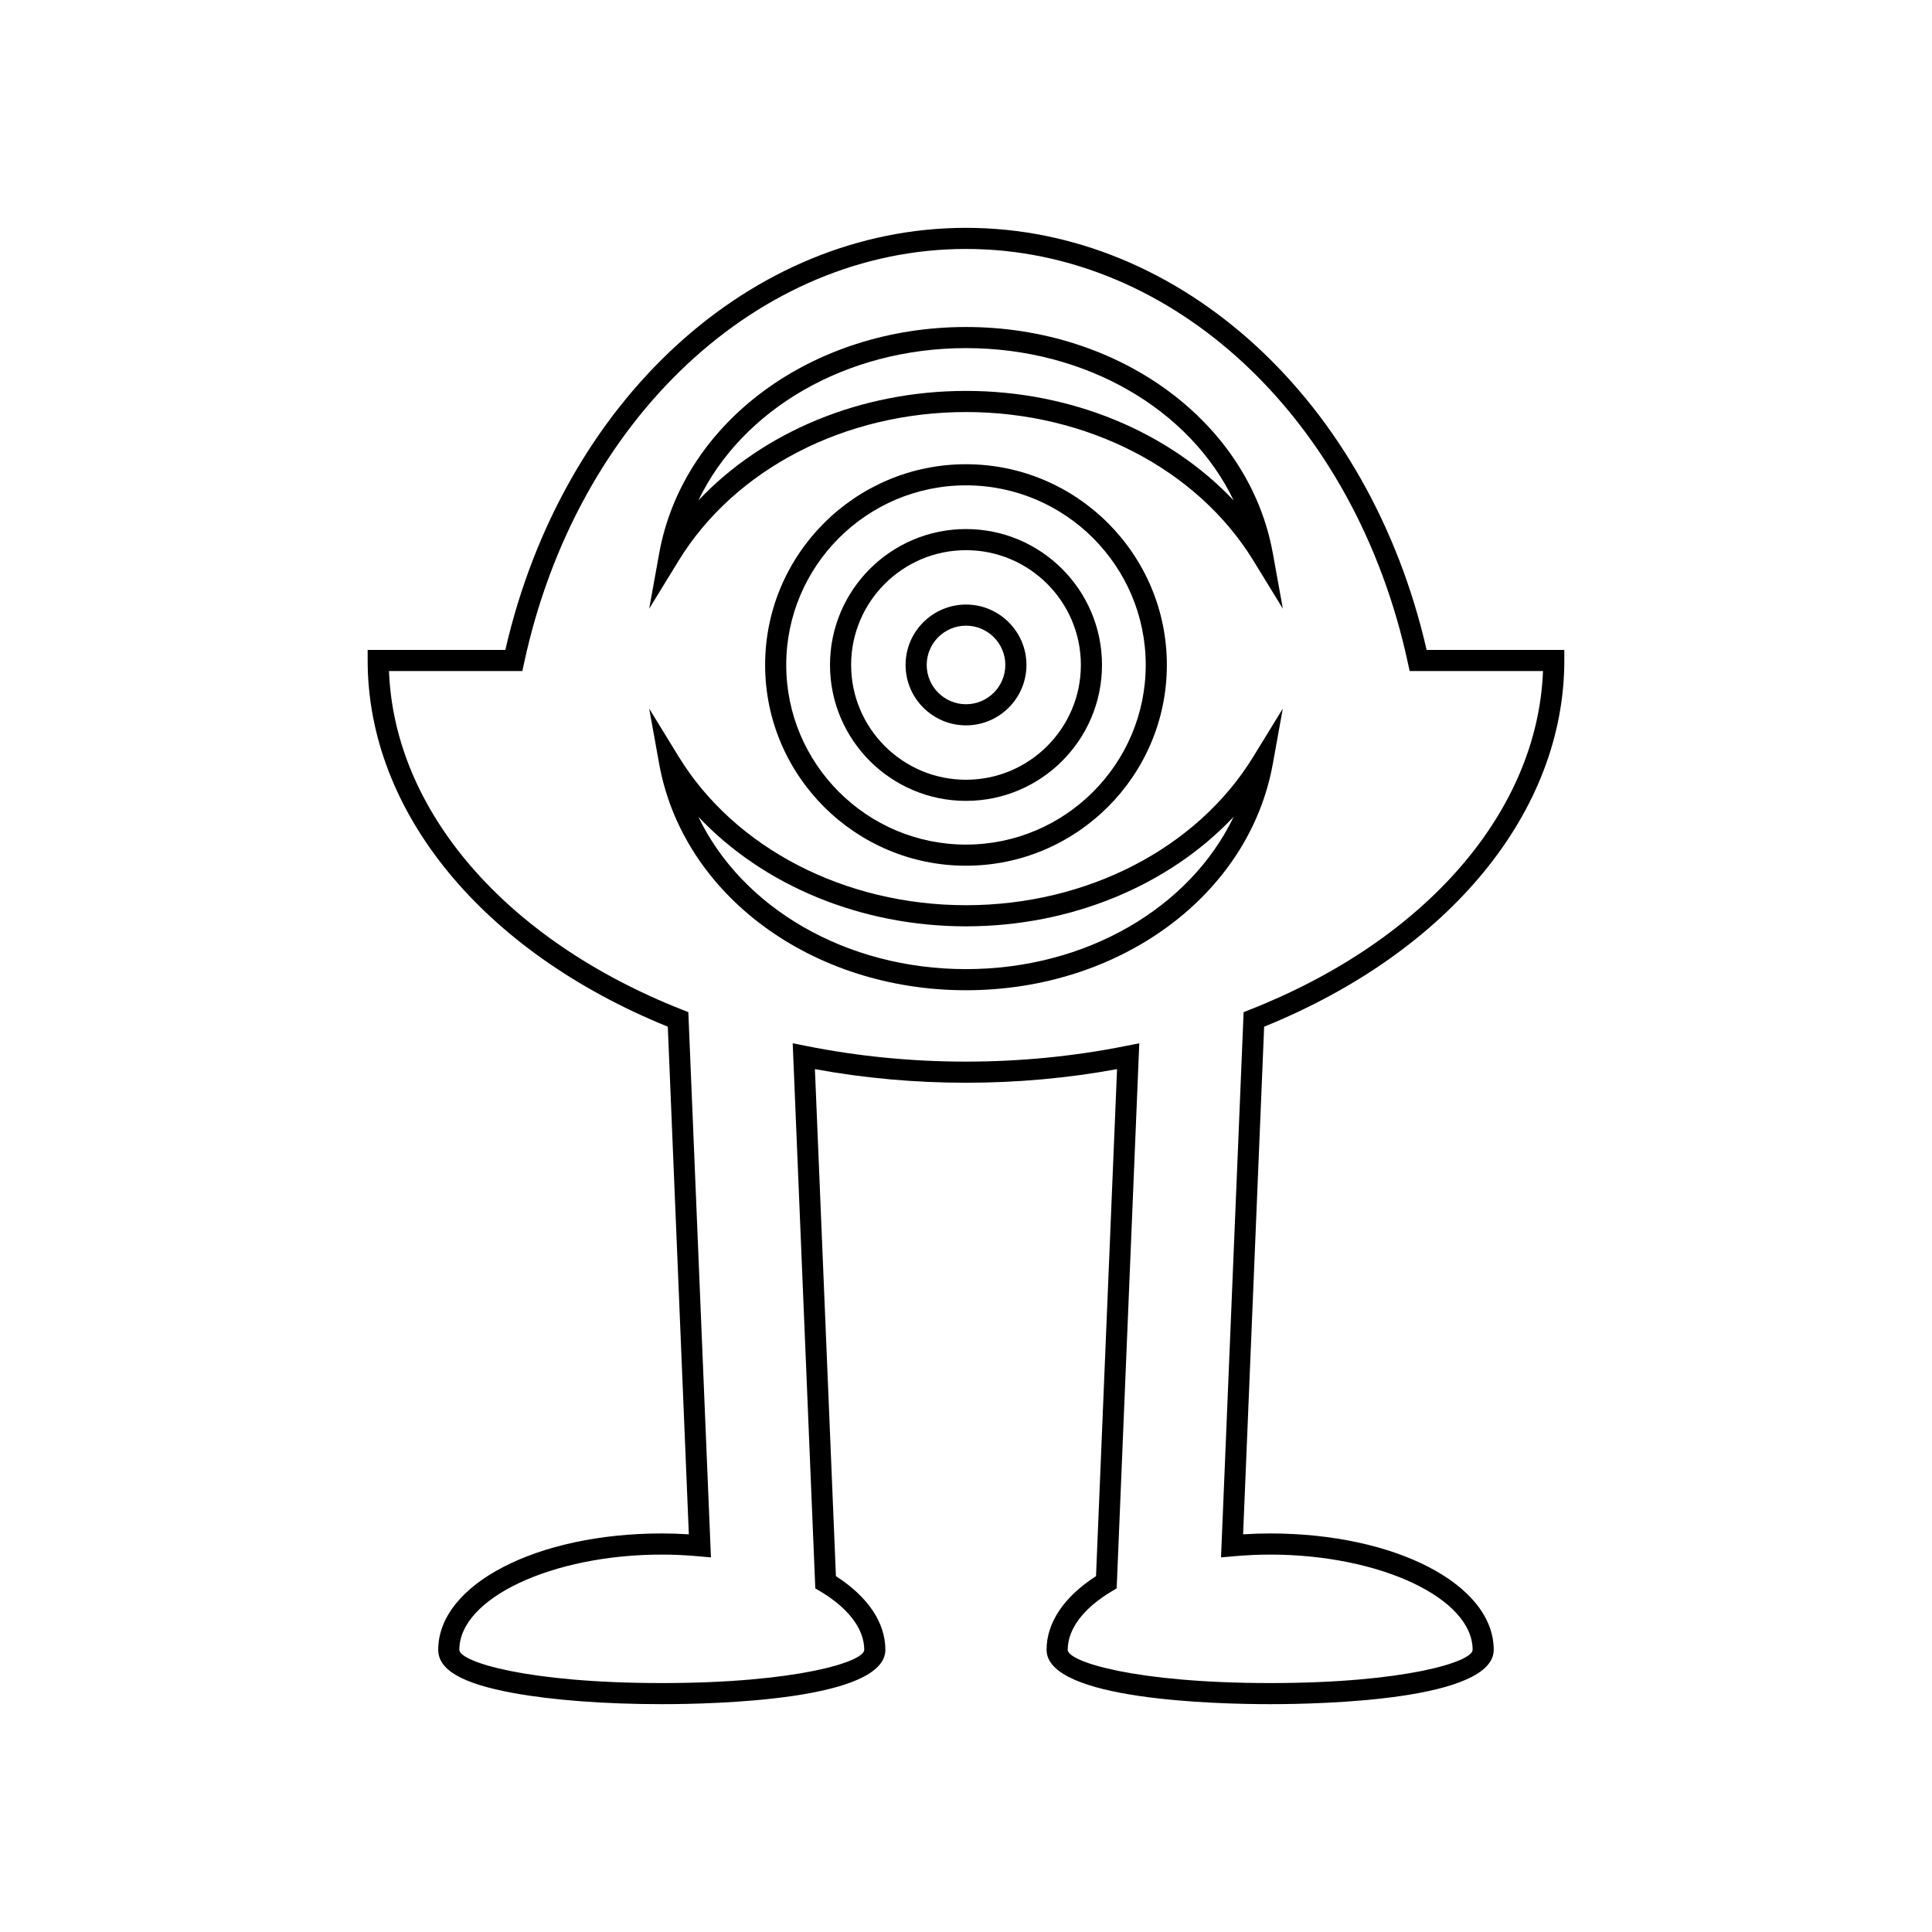
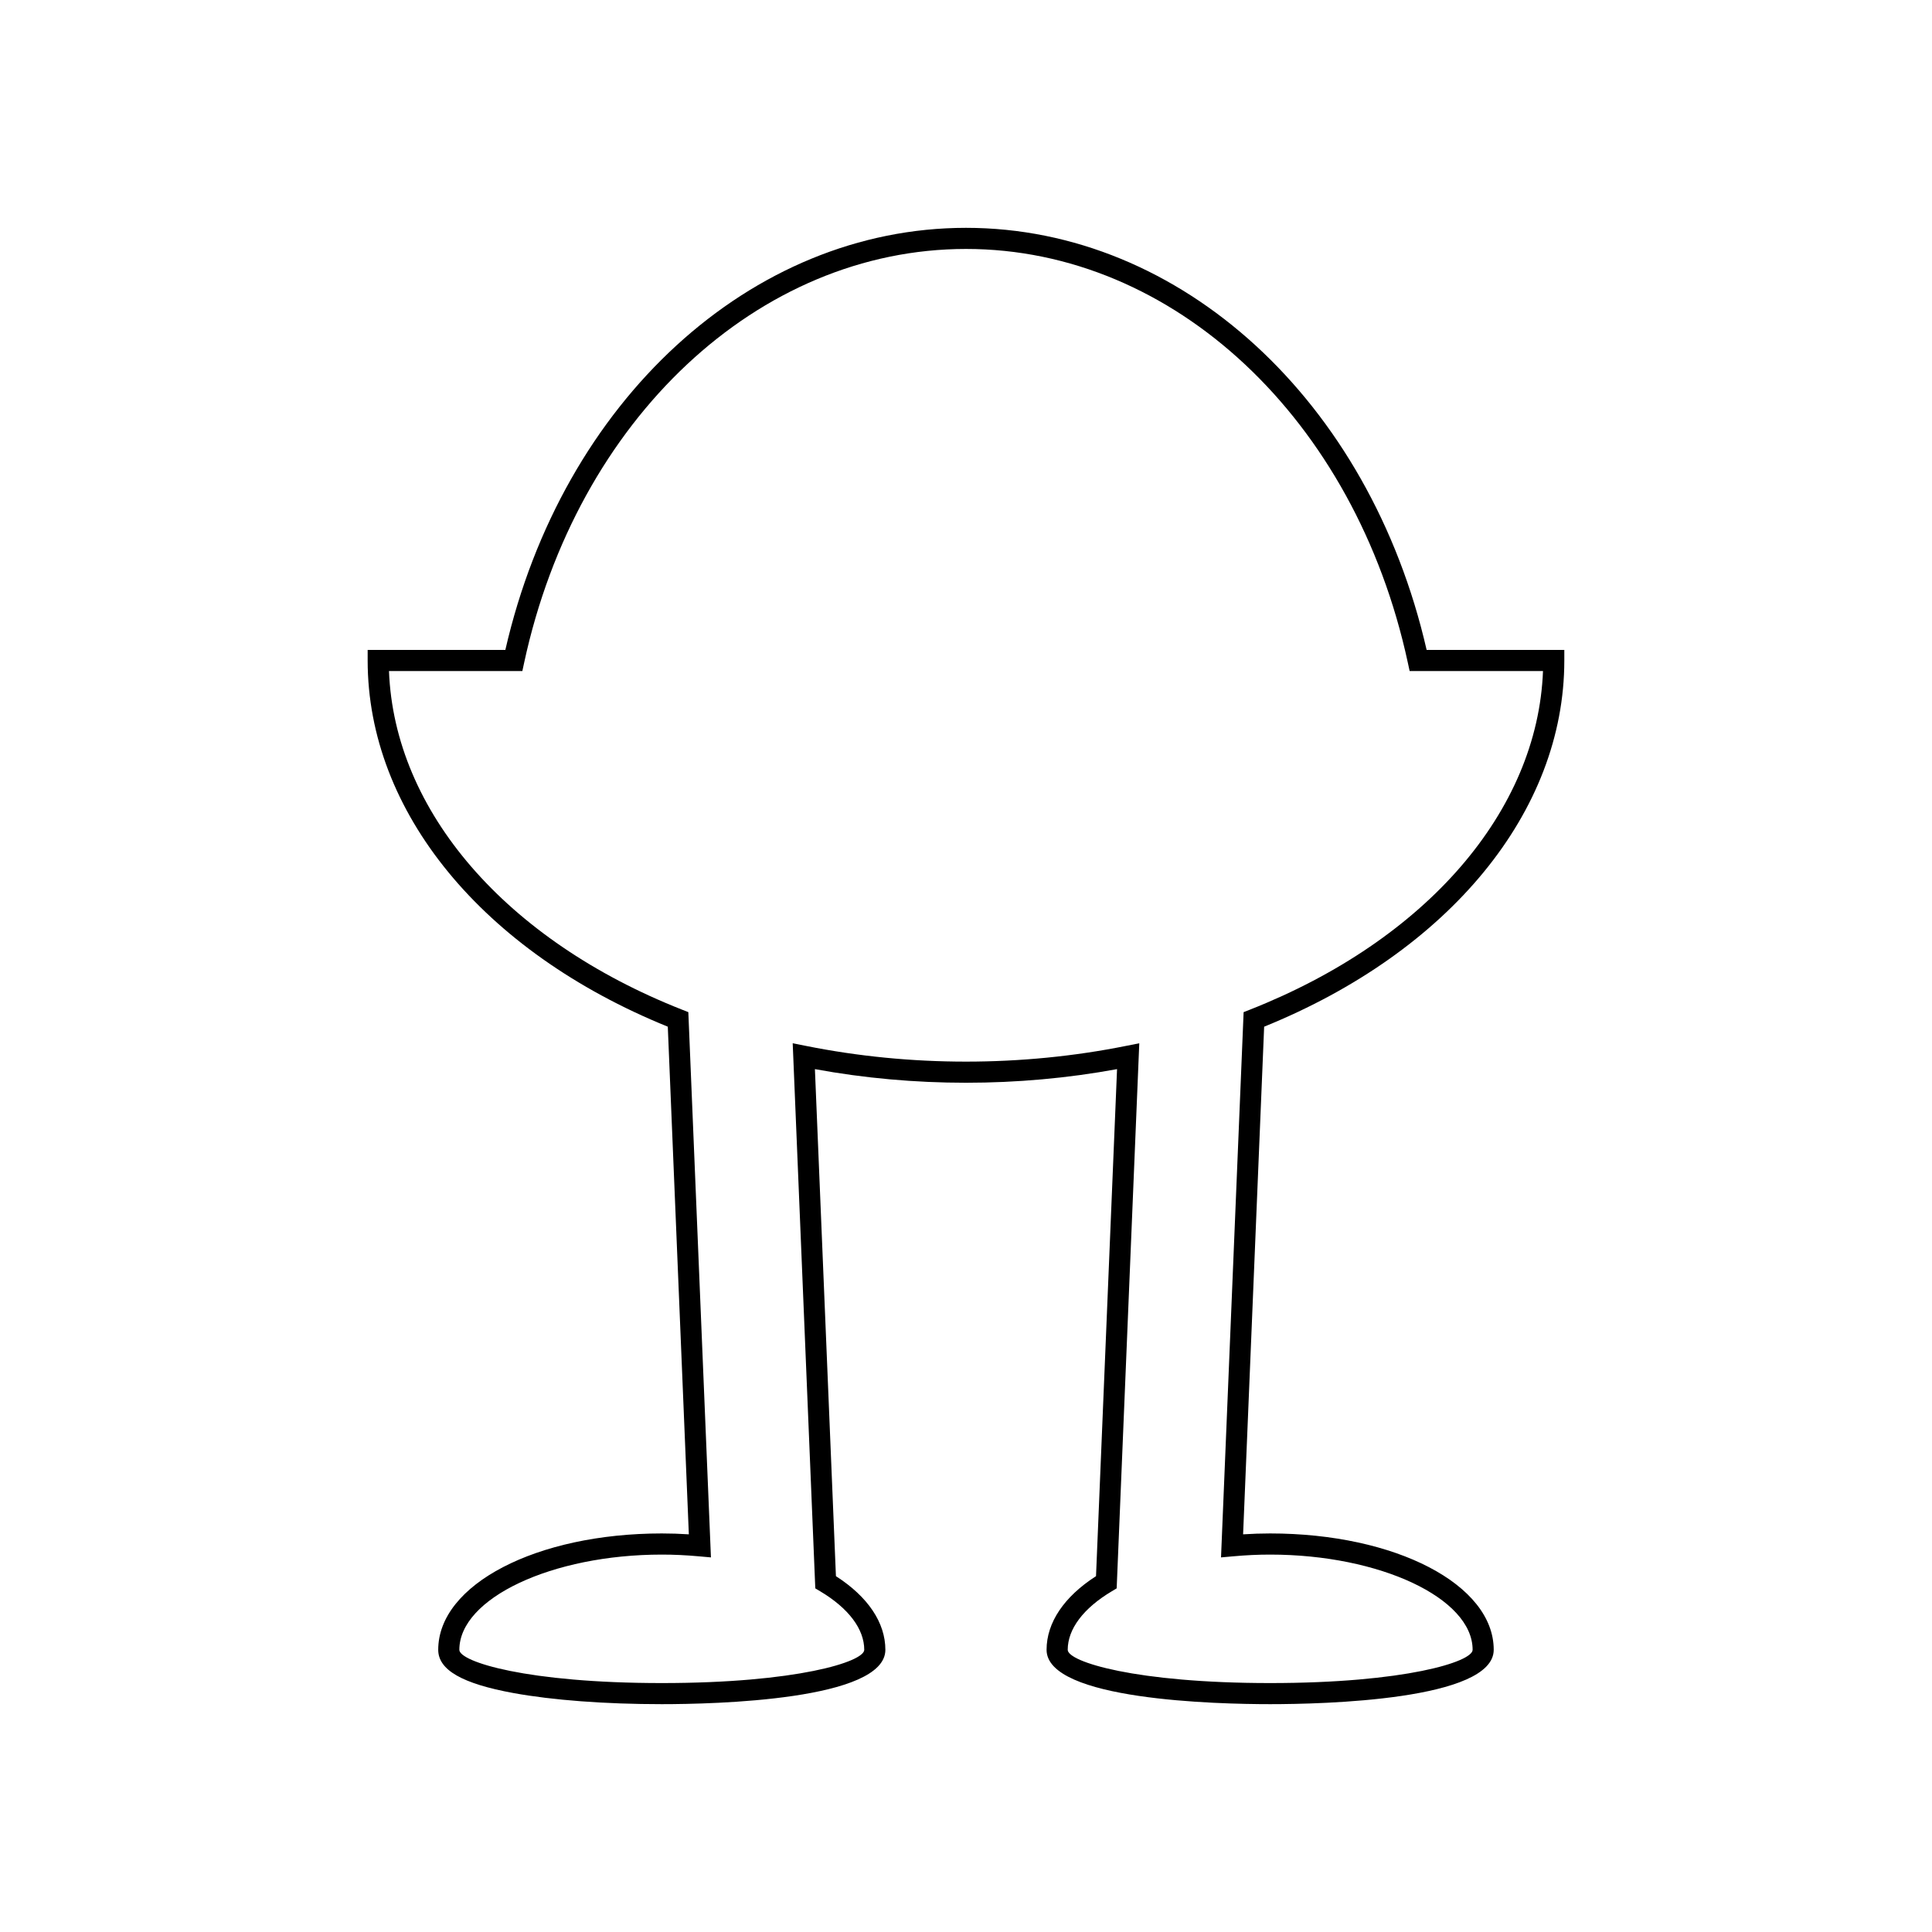
<svg xmlns="http://www.w3.org/2000/svg" fill="#000000" width="800px" height="800px" version="1.1" viewBox="144 144 512 512">
  <g>
    <path d="m558.56 319.04v-2.801h-36.488c-15.109-65.98-65.035-111.86-122.07-111.86s-106.96 45.883-122.08 111.86h-36.488v2.801c0 40.051 30.426 77.109 79.539 97.043l5.578 134.53c-2.445-0.16-4.812-0.234-7.168-0.234-33.223 0-59.25 13.539-59.25 30.832 0 5.336 6.336 8.977 19.938 11.465 10.398 1.898 24.363 2.945 39.312 2.945 13.898 0 59.25-1.039 59.25-14.41 0-7.195-4.637-14.082-13.102-19.512l-5.57-134.37c26.184 4.812 53.879 4.812 80.07 0l-5.574 134.37c-8.461 5.43-13.102 12.316-13.102 19.512 0 13.371 45.352 14.41 59.25 14.41 13.898 0 59.25-1.039 59.25-14.41 0-17.293-26.027-30.832-59.25-30.832-2.356 0-4.727 0.078-7.168 0.234l5.578-134.53c49.121-19.934 79.547-56.992 79.547-97.043zm-84.988 93.188-5.988 144.5 3.18-0.285c3.43-0.312 6.648-0.461 9.844-0.461 29.082 0 53.652 11.555 53.652 25.234 0 3.164-17.93 8.812-53.652 8.812-35.727 0-53.652-5.648-53.652-8.812 0-5.504 4.144-11.016 11.676-15.508l1.297-0.777 5.992-144.46-3.496 0.699c-27.656 5.559-57.203 5.559-84.855 0l-3.496-0.699 5.988 144.46 1.297 0.777c7.527 4.492 11.676 10.004 11.676 15.508 0 3.164-17.93 8.812-53.652 8.812-35.727 0-53.652-5.648-53.652-8.812 0-13.676 24.57-25.234 53.652-25.234 3.195 0 6.414 0.148 9.844 0.461l3.18 0.285-5.992-144.5-1.691-0.668c-46.75-18.445-76.227-52.633-77.637-89.719h35.34l0.477-2.207c13.934-64.562 62.082-109.66 117.1-109.66 55.012 0 103.16 45.094 117.09 109.66l0.477 2.207h35.34c-1.414 37.086-30.887 71.273-77.637 89.719z" />
-     <path d="m400 383.89c-32.082 0-61.27-15.094-76.164-39.398l-7.797-12.715 2.652 14.68c6.285 34.75 40.48 59.969 81.305 59.969 40.828 0 75.023-25.219 81.309-59.969l2.652-14.68-7.797 12.715c-14.887 24.309-44.074 39.398-76.16 39.398zm0 16.938c-31.867 0-59.375-16.281-70.926-40.367 17.184 18.199 43.043 29.027 70.926 29.027 27.883 0 53.75-10.828 70.93-29.027-11.551 24.086-39.062 40.367-70.93 40.367z" />
-     <path d="m453.23 320.22c0-29.336-23.883-53.195-53.234-53.195-29.352 0-53.23 23.863-53.23 53.195 0 29.336 23.879 53.203 53.23 53.203 29.355 0 53.234-23.867 53.234-53.203zm-100.87 0c0-26.246 21.371-47.598 47.633-47.598 26.266 0 47.637 21.352 47.637 47.598 0 26.25-21.371 47.605-47.637 47.605-26.262 0-47.633-21.352-47.633-47.605z" />
-     <path d="m436.04 320.22c0-19.859-16.168-36.016-36.043-36.016-19.871 0-36.039 16.152-36.039 36.016 0 19.859 16.168 36.02 36.039 36.02 19.875 0.004 36.043-16.156 36.043-36.02zm-66.484 0c0-16.773 13.656-30.418 30.441-30.418 16.789 0 30.445 13.645 30.445 30.418 0 16.777-13.656 30.422-30.445 30.422-16.785 0.004-30.441-13.645-30.441-30.422z" />
-     <path d="m416.02 320.22c0-8.824-7.188-16.008-16.016-16.008-8.832 0-16.016 7.184-16.016 16.008s7.184 16.008 16.016 16.008c8.828 0 16.016-7.184 16.016-16.008zm-26.434 0c0-5.738 4.676-10.41 10.418-10.41 5.746 0 10.418 4.668 10.418 10.41 0 5.738-4.676 10.41-10.418 10.41-5.746 0-10.418-4.668-10.418-10.41z" />
-     <path d="m400 230.66c-40.824 0-75.02 25.219-81.305 59.969l-2.652 14.68 7.797-12.715c14.898-24.305 44.082-39.398 76.164-39.398 32.086 0 61.27 15.094 76.168 39.398l7.797 12.715-2.652-14.68c-6.293-34.75-40.488-59.969-81.316-59.969zm0 16.934c-27.883 0-53.746 10.828-70.926 29.027 11.555-24.086 39.059-40.367 70.926-40.367 31.867 0 59.375 16.281 70.93 40.367-17.18-18.195-43.047-29.027-70.93-29.027z" />
  </g>
</svg>